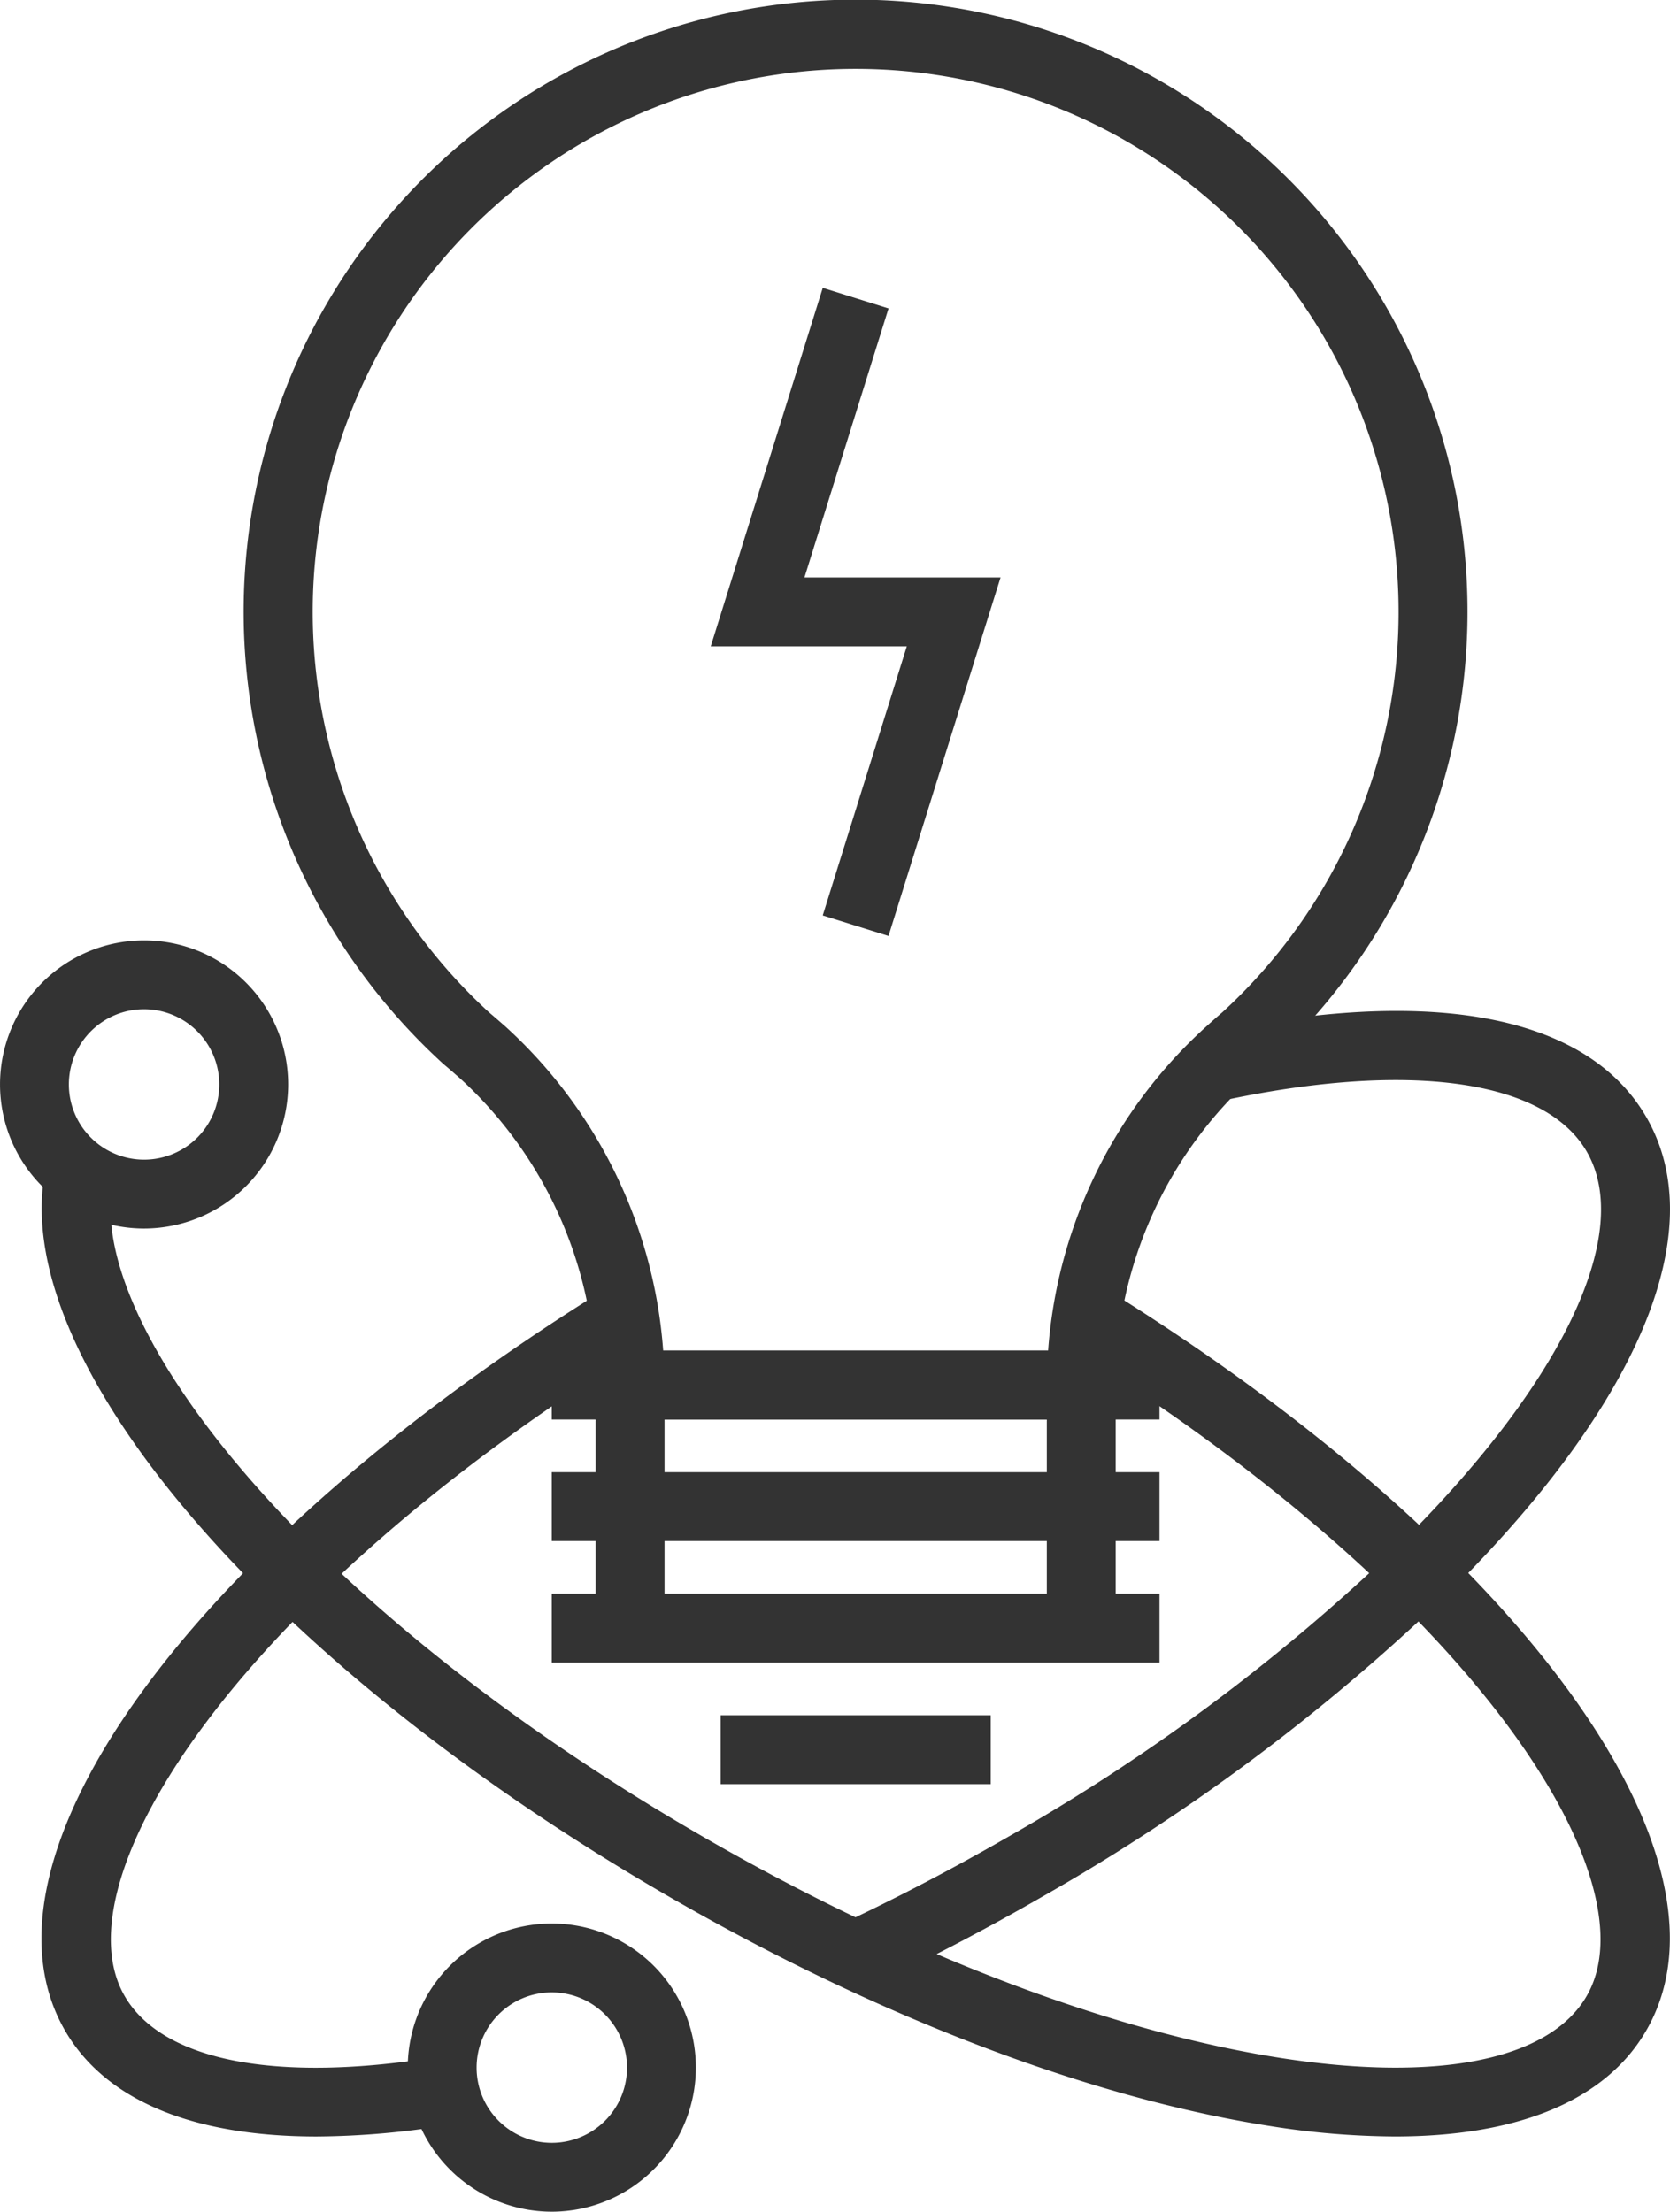
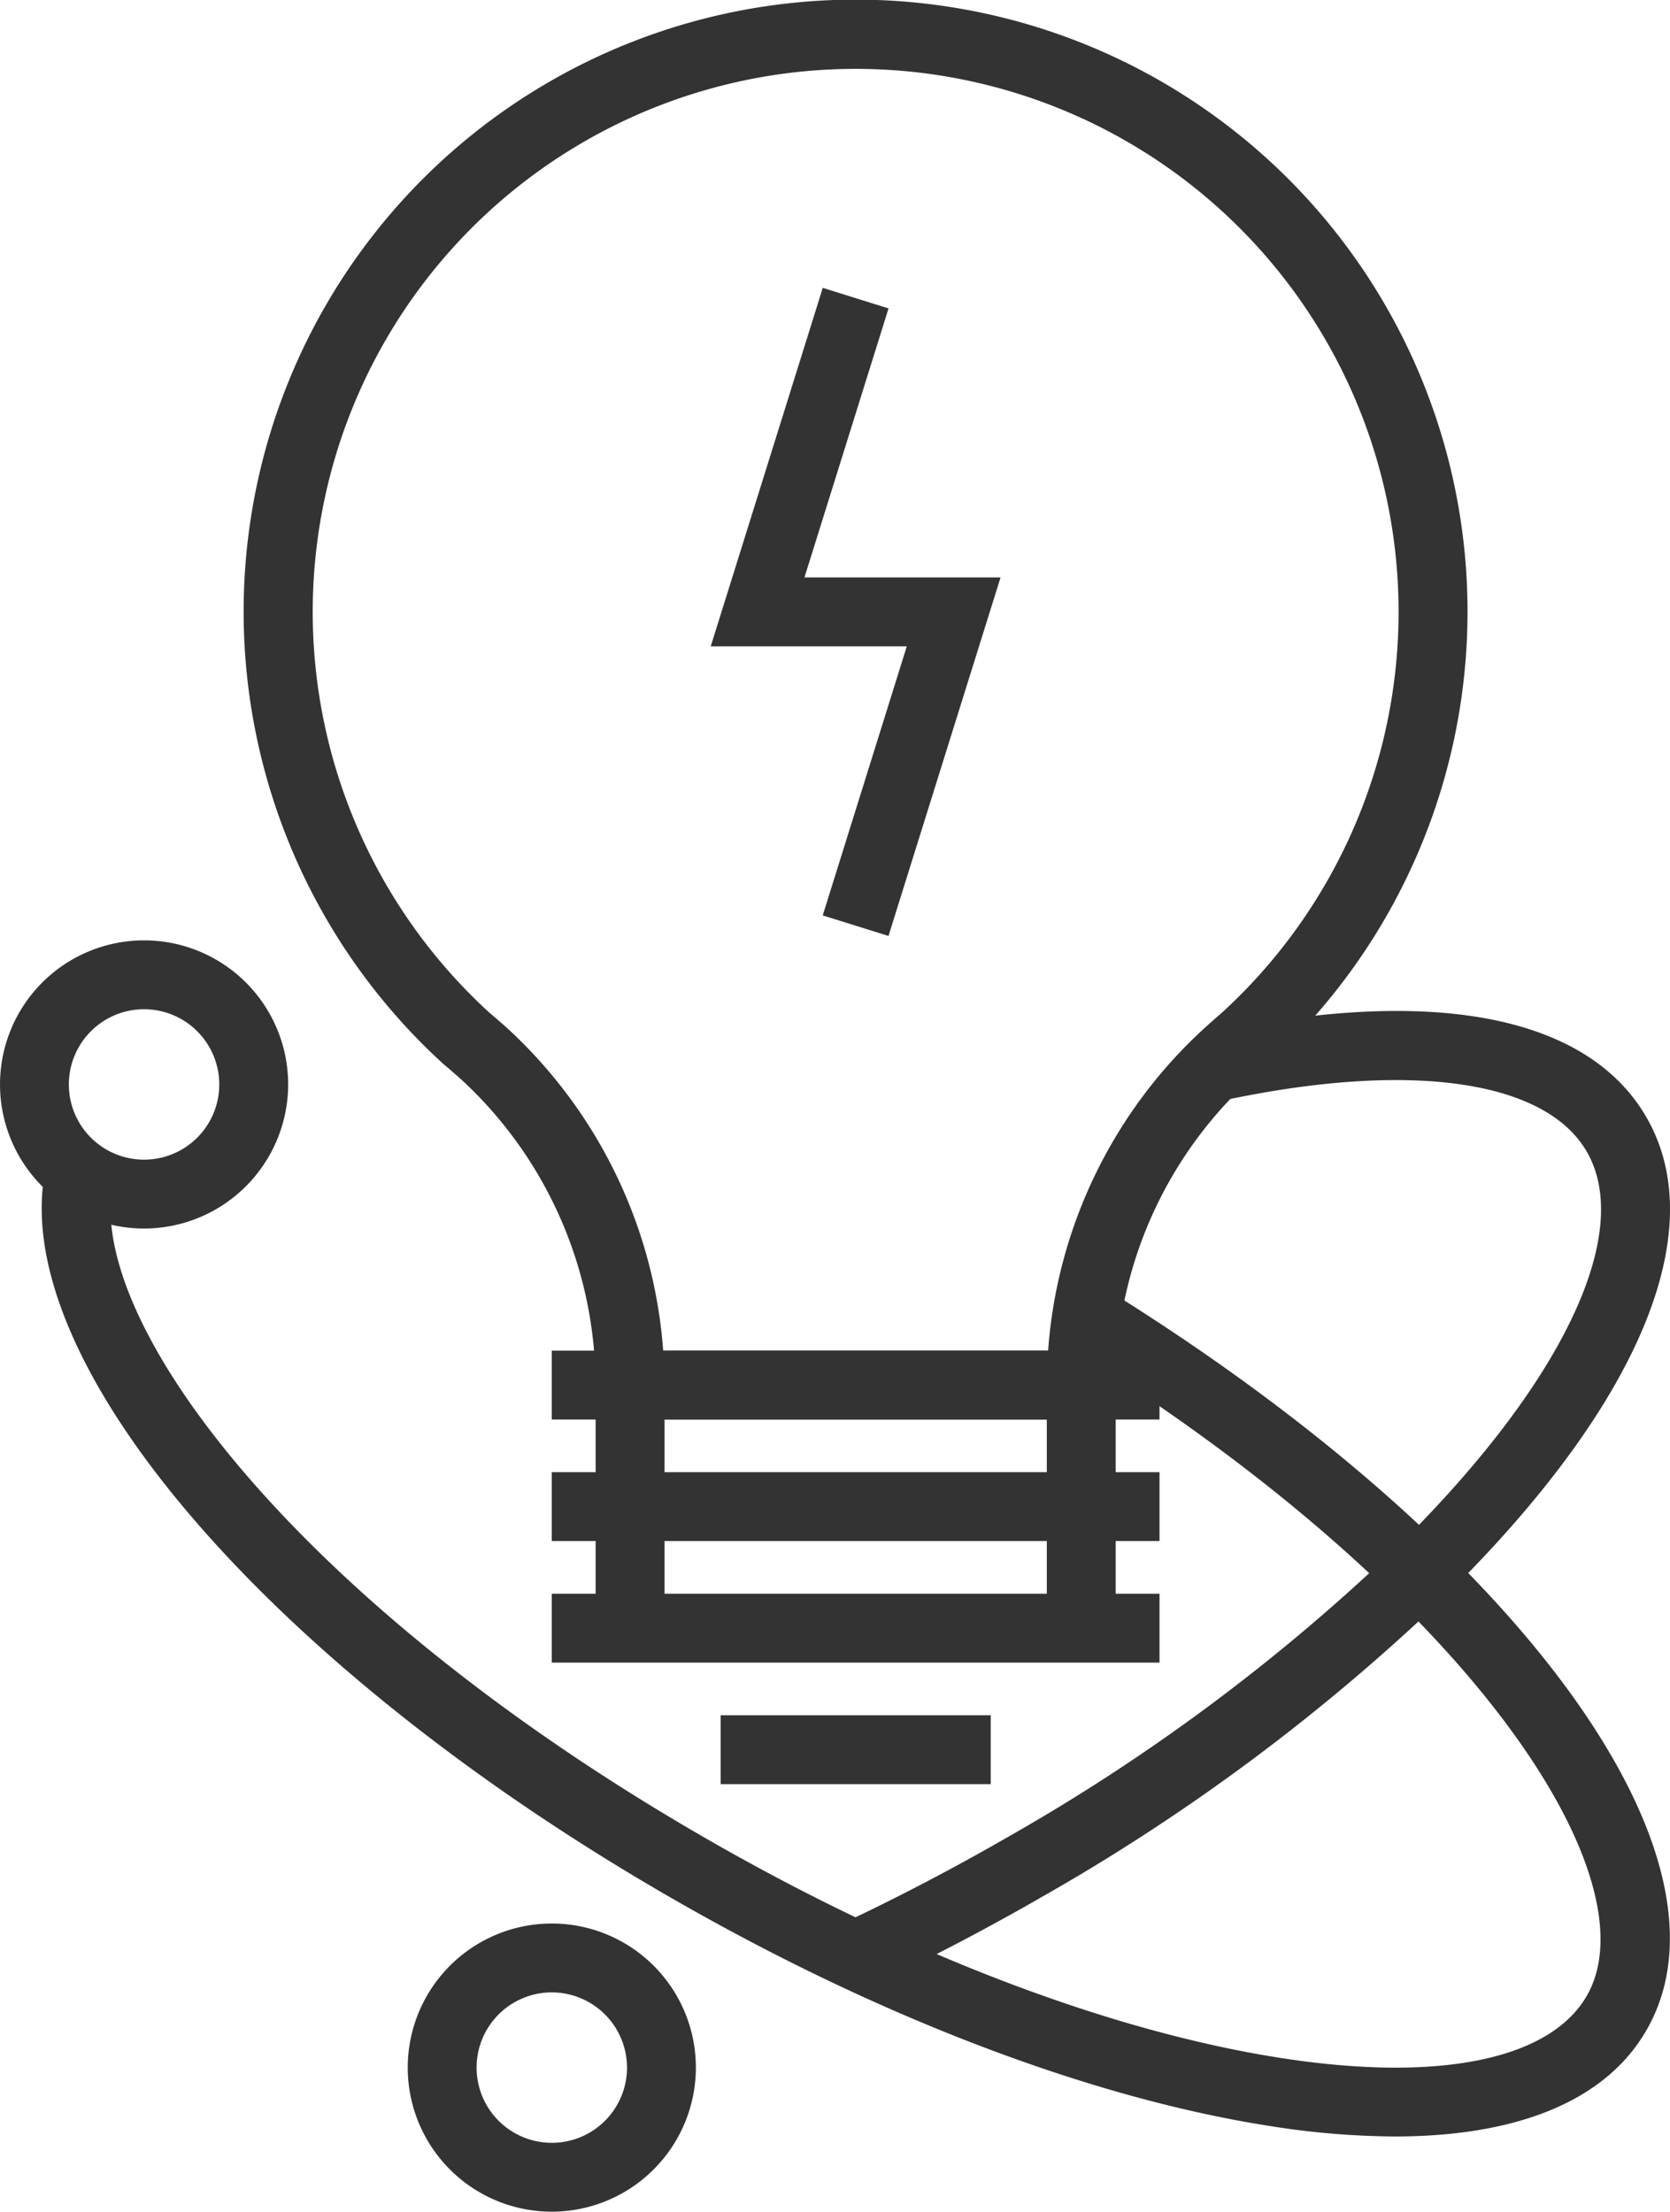
<svg xmlns="http://www.w3.org/2000/svg" width="86.335" height="114.326" viewBox="0 0 86.335 114.326">
  <g id="グループ_166" data-name="グループ 166" transform="translate(-318.085 -99.612)">
    <g id="グループ_162" data-name="グループ 162" transform="translate(318.085 148.22)">
-       <path id="パス_195" data-name="パス 195" d="M334.651,216.149c-6.406,0-10.93-1.873-13.014-5.484-5.177-8.969,6.6-25.1,28.012-38.363l1.874,3.027c-21.009,13.013-30.27,27.549-26.8,33.556,1.948,3.371,7.875,4.516,16.256,3.14l.577,3.513A42.9,42.9,0,0,1,334.651,216.149Z" transform="translate(-318.281 -154.318)" fill="#333" />
      <path id="パス_196" data-name="パス 196" d="M367.057,207.084l-1.51-3.225c2.849-1.335,5.749-2.849,8.617-4.5a101.327,101.327,0,0,0,20.005-14.879c8.588-8.414,12.392-16.288,9.931-20.551-2.157-3.734-9.235-4.712-18.938-2.616l-.752-3.48c11.631-2.511,19.717-.977,22.773,4.318,3.414,5.91-.421,14.977-10.521,24.872a104.913,104.913,0,0,1-20.72,15.422C372.986,204.146,370,205.706,367.057,207.084Z" transform="translate(-322.067 -153.005)" fill="#333" />
      <path id="パス_197" data-name="パス 197" d="M390.384,215.568a42.2,42.2,0,0,1-6.511-.55c-9.3-1.461-20.3-5.666-30.995-11.842-20.866-12.042-34.411-27.934-32.206-37.787l3.475.779c-1.59,7.1,9.387,21.734,30.511,33.924,10.323,5.962,20.895,10.014,29.766,11.407,8.185,1.285,13.975.121,15.89-3.2,3.467-6.008-5.8-20.548-26.811-33.564l1.874-3.027c21.414,13.263,33.2,29.4,28.02,38.37C401.316,213.693,396.788,215.568,390.384,215.568Z" transform="translate(-318.282 -153.738)" fill="#333" />
      <g id="グループ_160" data-name="グループ 160" transform="translate(0 0)">
        <path id="パス_198" data-name="パス 198" d="M325.534,167.568a7.448,7.448,0,1,1,7.448-7.45A7.457,7.457,0,0,1,325.534,167.568Zm0-11.336a3.888,3.888,0,1,0,3.887,3.886A3.891,3.891,0,0,0,325.534,156.232Z" transform="translate(-318.085 -152.671)" fill="#333" />
      </g>
      <g id="グループ_161" data-name="グループ 161" transform="translate(21.079 50.821)">
-         <path id="パス_199" data-name="パス 199" d="M348.541,223.043a7.448,7.448,0,1,1,7.449-7.446A7.455,7.455,0,0,1,348.541,223.043Zm0-11.336a3.888,3.888,0,1,0,3.889,3.89A3.893,3.893,0,0,0,348.541,211.707Z" transform="translate(-341.094 -208.146)" fill="#333" />
+         <path id="パス_199" data-name="パス 199" d="M348.541,223.043a7.448,7.448,0,1,1,7.449-7.446A7.455,7.455,0,0,1,348.541,223.043Zm0-11.336a3.888,3.888,0,1,0,3.889,3.89A3.893,3.893,0,0,0,348.541,211.707" transform="translate(-341.094 -208.146)" fill="#333" />
      </g>
    </g>
    <g id="グループ_165" data-name="グループ 165" transform="translate(330.688 99.612)">
      <g id="グループ_164" data-name="グループ 164">
        <g id="グループ_163" data-name="グループ 163" transform="translate(18.19 71.596)">
          <rect id="長方形_2893" data-name="長方形 2893" width="3.561" height="12.567" transform="translate(23.325)" fill="#333" />
          <rect id="長方形_2894" data-name="長方形 2894" width="3.561" height="12.567" fill="#333" />
        </g>
        <rect id="長方形_2895" data-name="長方形 2895" width="31.418" height="3.561" transform="translate(15.923 69.816)" fill="#333" />
        <rect id="長方形_2896" data-name="長方形 2896" width="31.418" height="3.56" transform="translate(15.923 76.099)" fill="#333" />
        <rect id="長方形_2897" data-name="長方形 2897" width="31.418" height="3.561" transform="translate(15.923 82.383)" fill="#333" />
        <rect id="長方形_2898" data-name="長方形 2898" width="13.964" height="3.561" transform="translate(24.652 88.665)" fill="#333" />
        <path id="パス_200" data-name="パス 200" d="M376.915,172.989H350.027v-1.781a21.519,21.519,0,0,0-7.013-15.861l-.22-.192c-.194-.169-.385-.337-.574-.493l-.067-.058a31.636,31.636,0,1,1,42.635,0l-.06.052c-.205.171-.411.356-.619.543l-.177.158a21.45,21.45,0,0,0-7.017,15.85Zm-23.391-3.561h19.9a25.026,25.026,0,0,1,8.131-16.714l.181-.163c.23-.206.456-.409.682-.6a28.068,28.068,0,1,0-37.888,0c.2.169.408.348.615.529l.241.211A25.13,25.13,0,0,1,353.524,169.428Z" transform="translate(-331.842 -99.612)" fill="#333" />
      </g>
      <path id="パス_201" data-name="パス 201" d="M367.383,149.356l-3.4-1.061,4.346-13.909H358.193l5.792-18.531,3.4,1.063-4.347,13.907h10.138Z" transform="translate(-334.053 -100.975)" fill="#333" />
    </g>
  </g>
</svg>